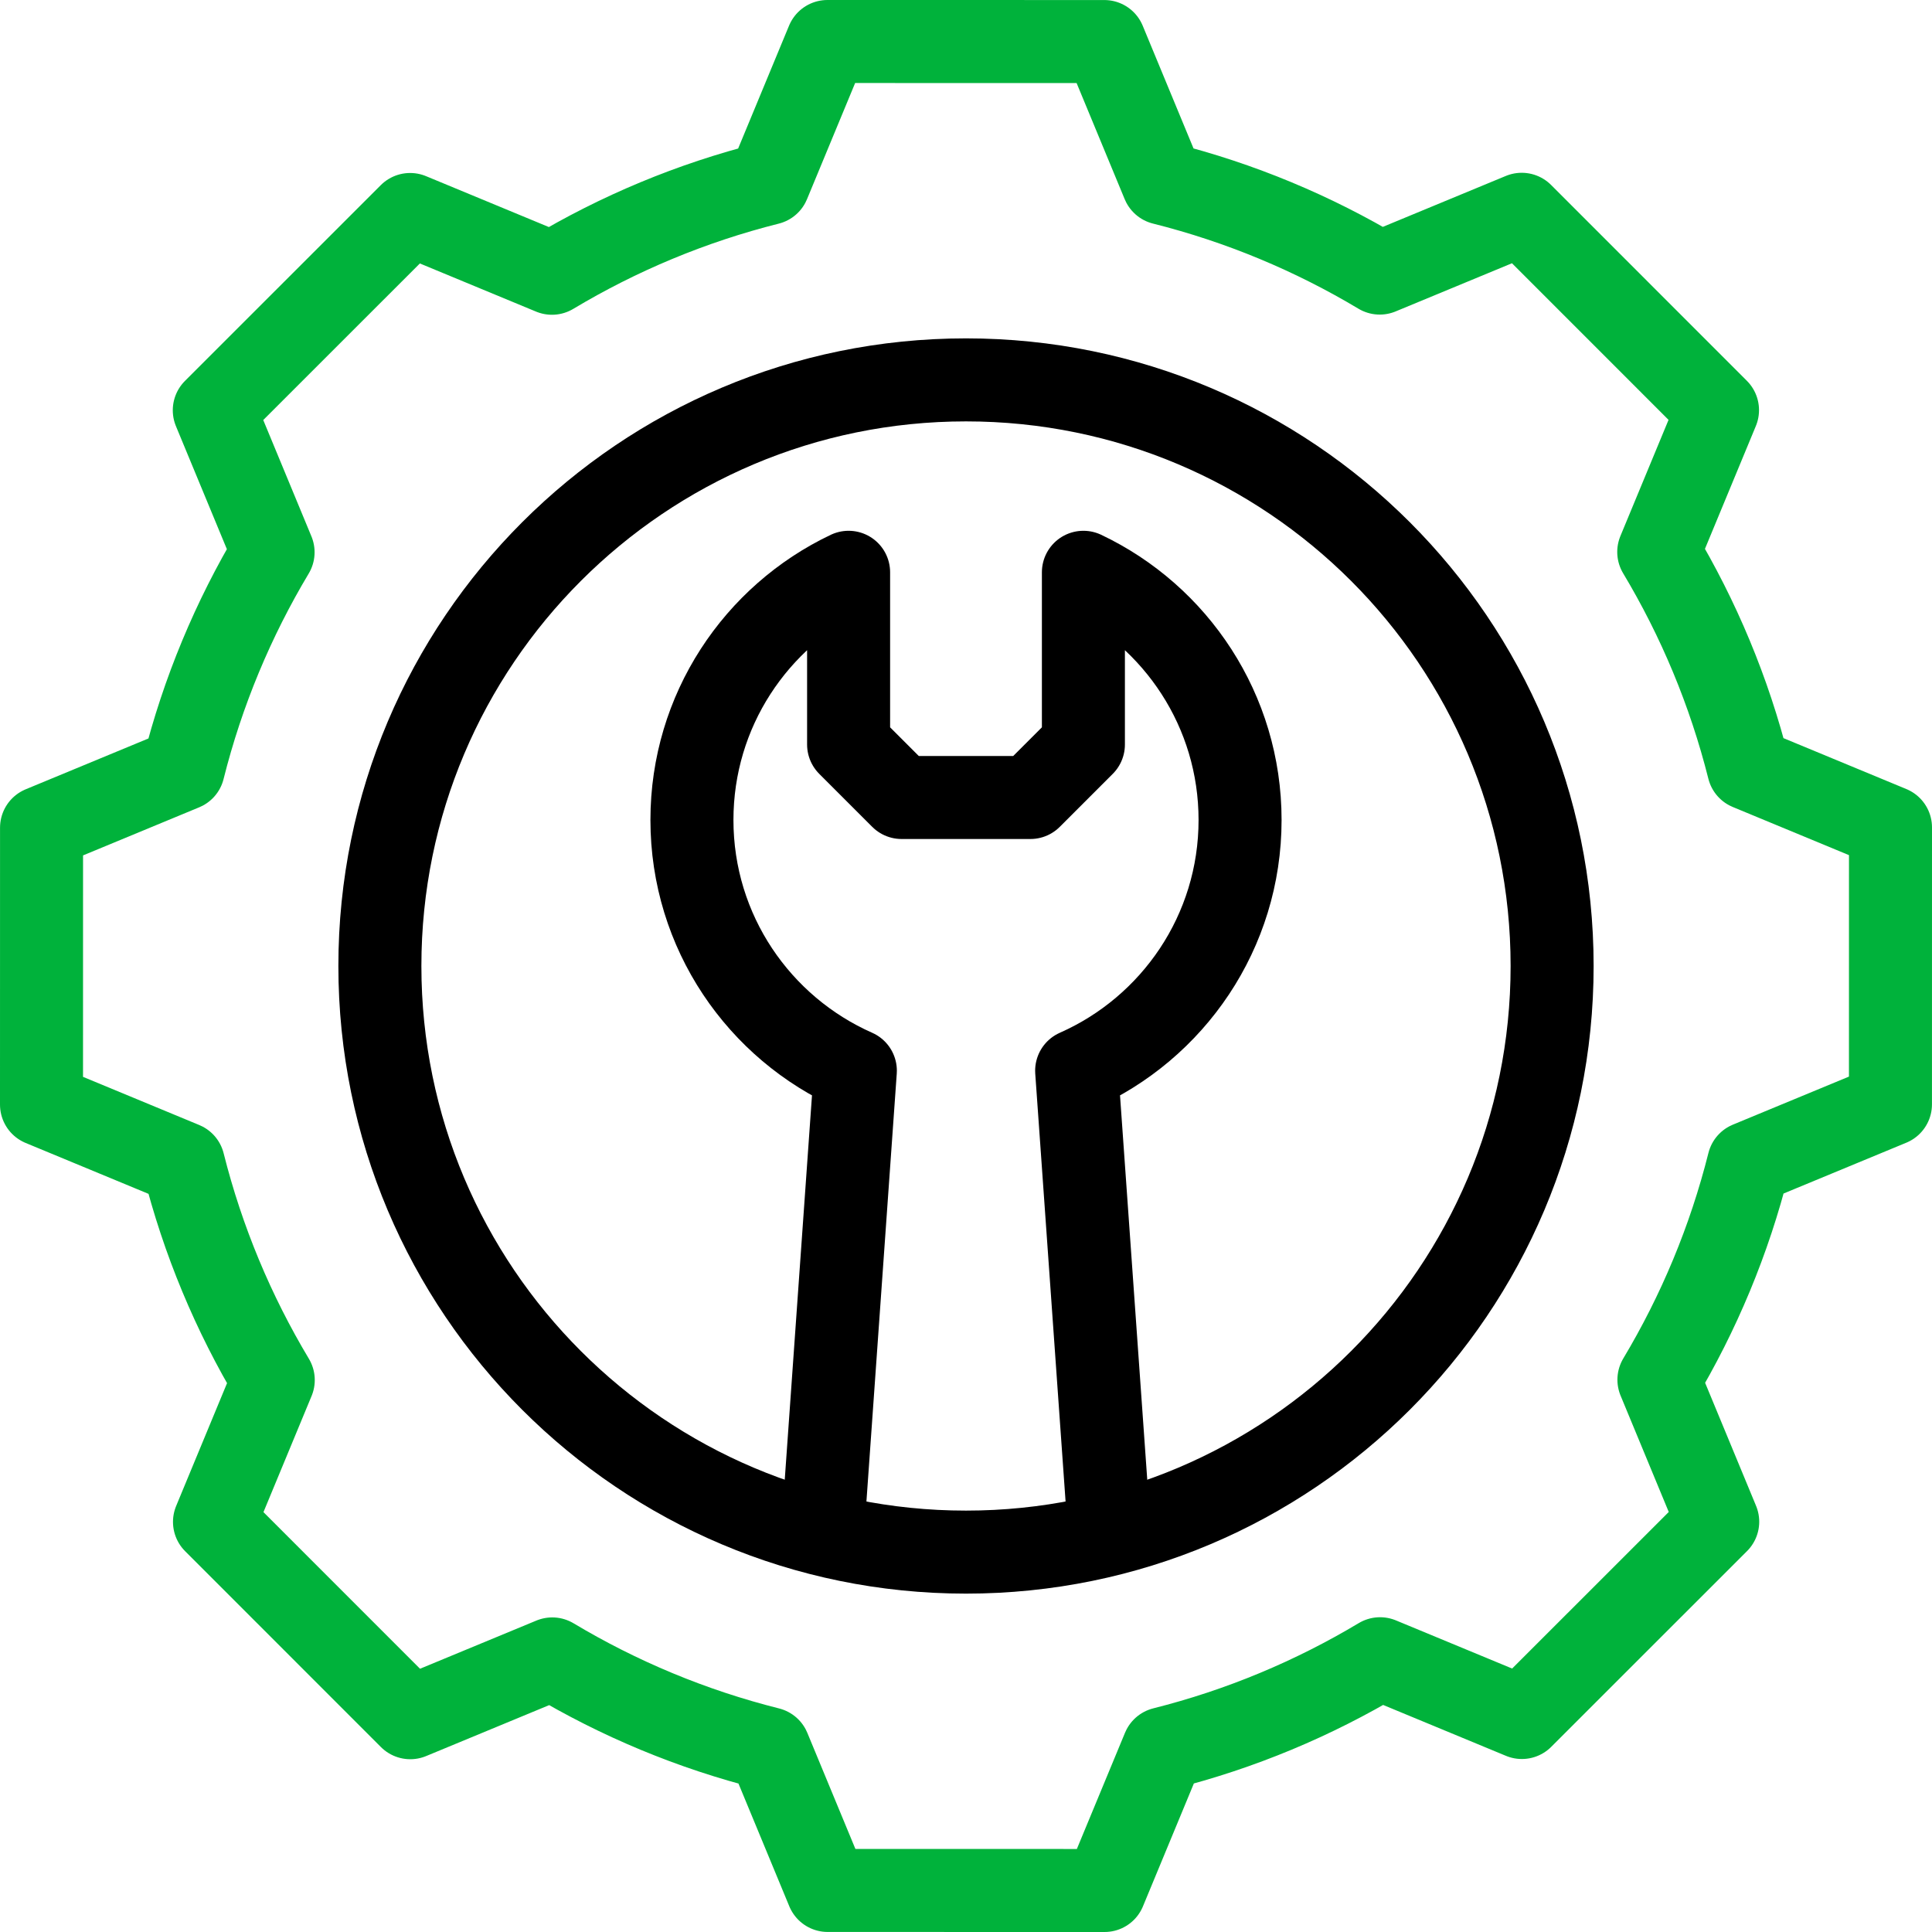
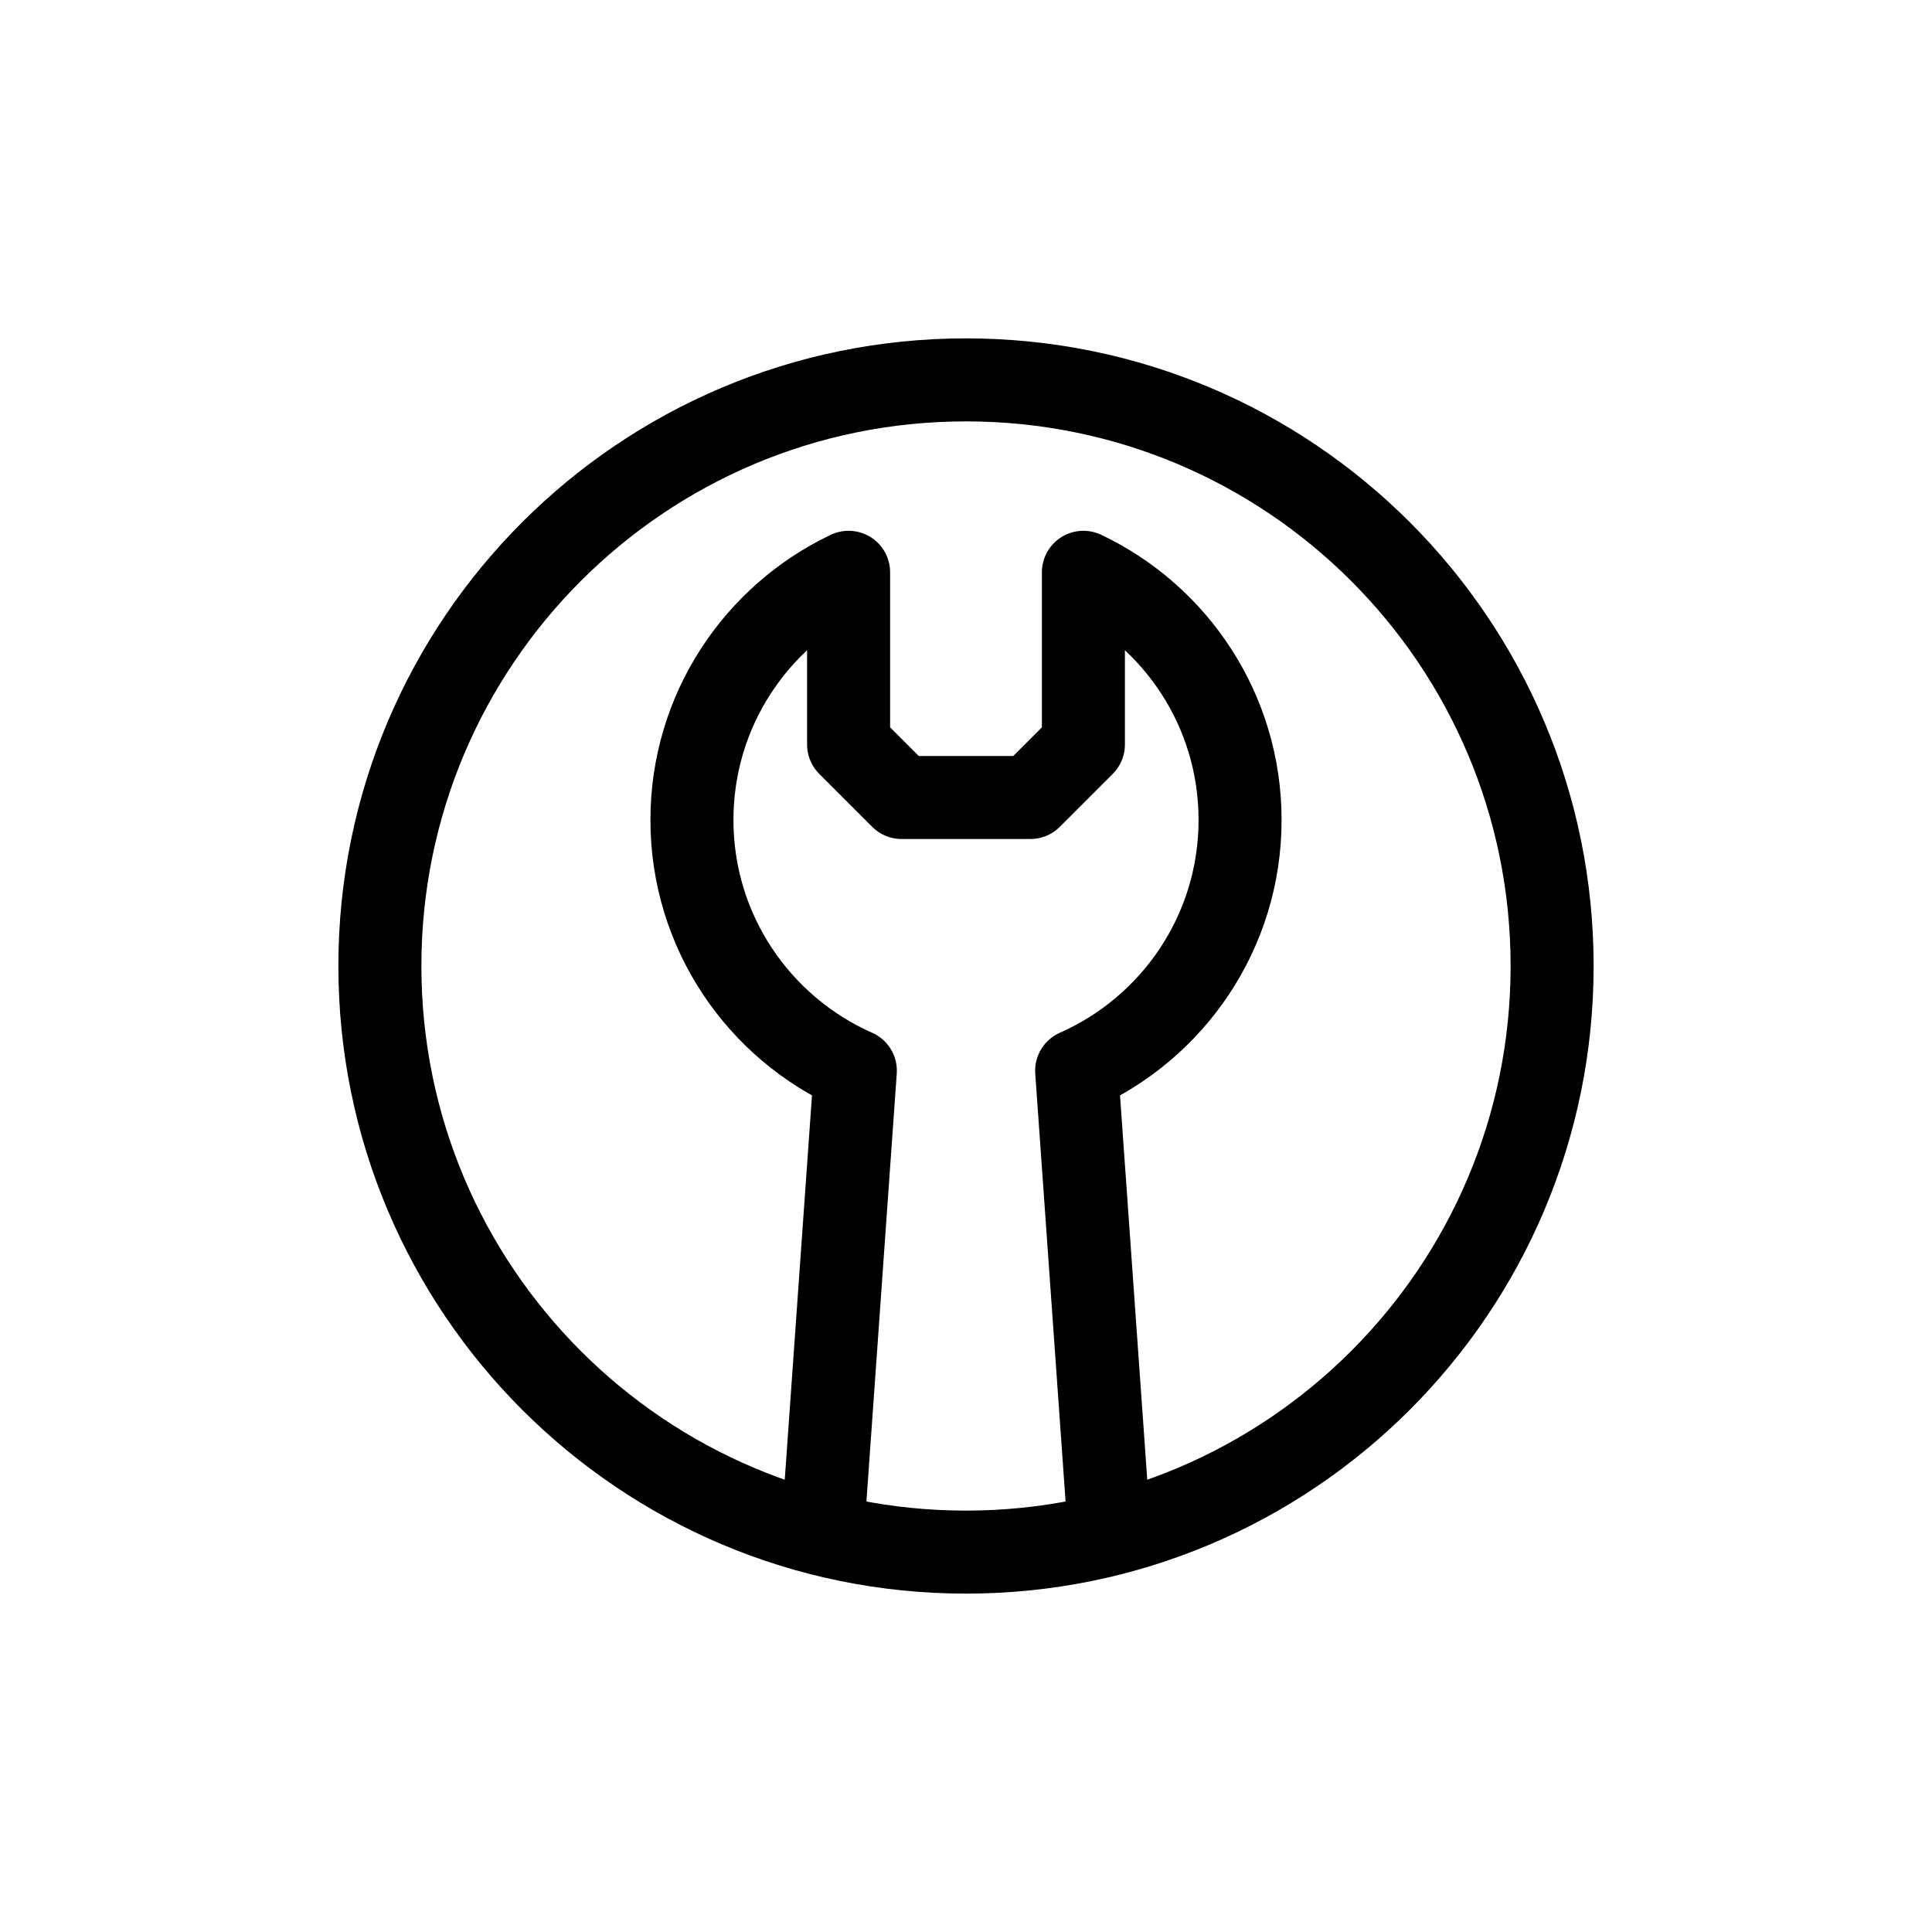
<svg xmlns="http://www.w3.org/2000/svg" width="512" height="512" viewBox="0 0 512 512" fill="none">
  <g clip-path="url(#clip0_3977_102895)">
-     <path d="M500.99 292.661L501 219.273L463.403 203.694C458.255 183.22 450.157 163.924 439.584 146.273L455.157 108.689L403.271 56.789L365.645 72.369C347.991 61.805 328.693 53.715 308.217 48.577L292.661 11.01L219.273 11L203.695 48.597C183.22 53.745 163.925 61.843 146.274 72.416L108.69 56.843L56.789 108.729L72.369 146.355C61.805 164.009 53.715 183.307 48.577 203.783L11.01 219.339L11 292.727L48.597 308.306C53.745 328.78 61.843 348.076 72.416 365.727L56.843 403.311L108.729 455.211L146.355 439.631C164.01 450.195 183.308 458.285 203.784 463.423L219.339 500.989L292.727 500.999L308.305 463.402C328.78 458.254 348.075 450.155 365.726 439.583L403.31 455.156L455.211 403.27L439.631 365.644C450.195 347.99 458.285 328.692 463.423 308.215L500.99 292.661Z" stroke="#00B23B" stroke-width="22" stroke-miterlimit="10" stroke-linecap="round" stroke-linejoin="round" />
    <path d="M256 411.326C341.785 411.326 411.327 341.784 411.327 255.999C411.327 170.214 341.785 100.672 256 100.672C170.215 100.672 100.673 170.214 100.673 255.999C100.673 341.784 170.215 411.326 256 411.326Z" stroke="black" stroke-width="22" stroke-miterlimit="10" stroke-linecap="round" stroke-linejoin="round" />
    <path d="M293.871 404.327L285.324 283.75C310.826 272.479 328.631 246.977 328.631 217.303C328.631 188.325 311.657 163.319 287.113 151.664V197.303L273.072 211.344H238.929L224.888 197.303V151.664C200.344 163.319 183.37 188.325 183.37 217.303C183.37 246.978 201.175 272.479 226.677 283.75L218.13 404.327" stroke="black" stroke-width="22" stroke-miterlimit="10" stroke-linejoin="round" />
  </g>
  <defs>
    <clipPath id="clip0_3977_102895">
      <rect width="512" height="512" fill="white" />
    </clipPath>
  </defs>
</svg>